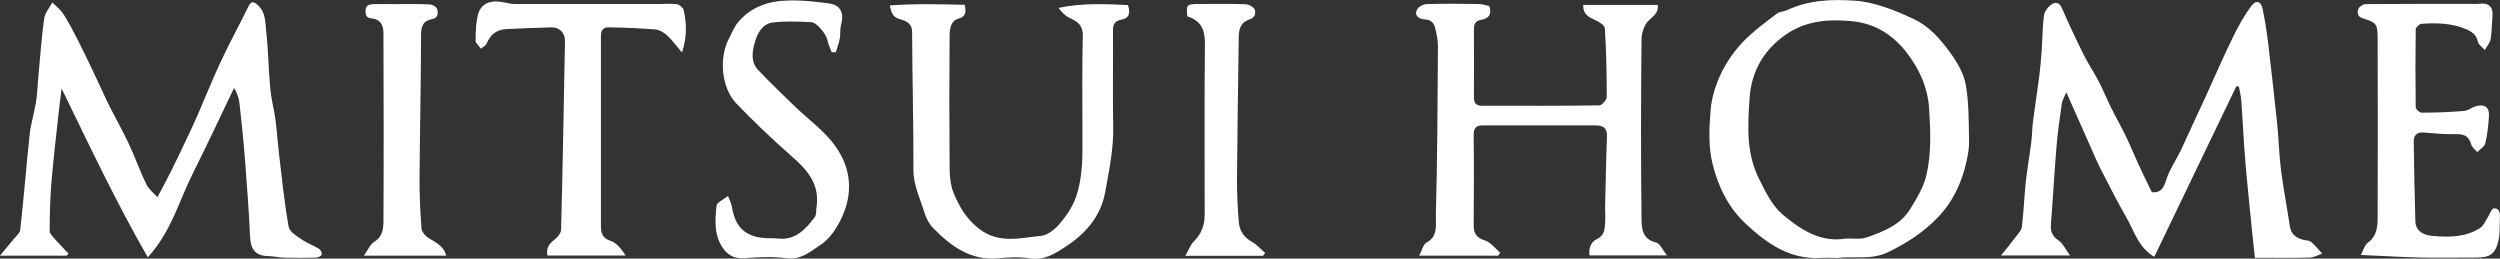
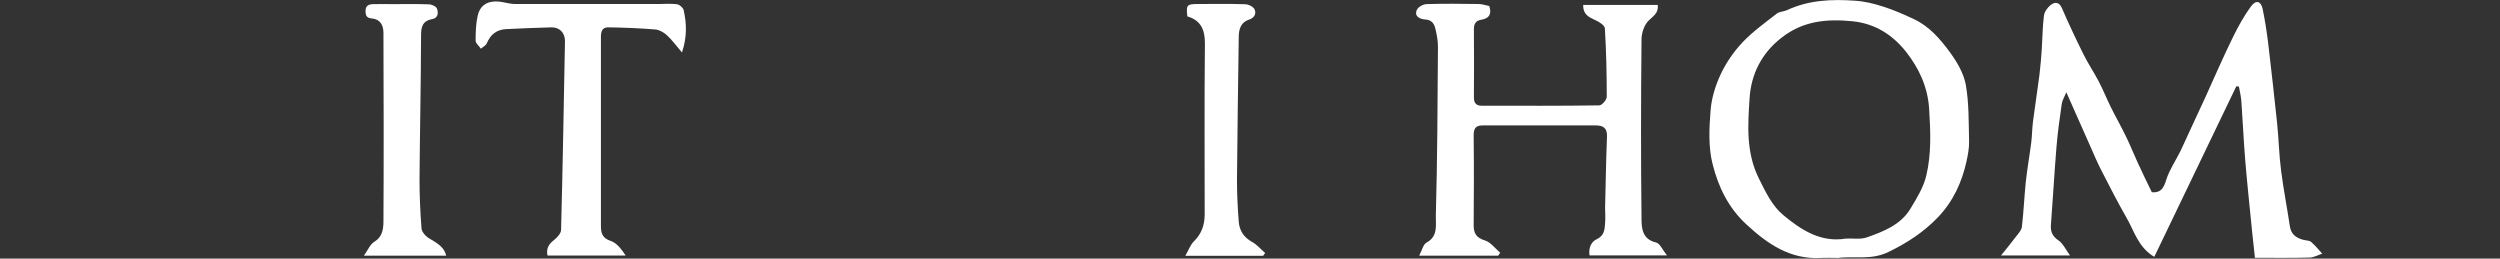
<svg xmlns="http://www.w3.org/2000/svg" id="_レイヤー_2" data-name="レイヤー 2" viewBox="0 0 212.09 21.94">
  <rect x="0" y="0" width="212.09" height="21.94" fill="#333333" stroke="none" />
  <defs>
    <style>
      .cls-1 {
        fill: #fff;
        stroke-width: 0px;
      }
    </style>
  </defs>
  <g id="_レイヤー_1-2" data-name="レイヤー 1">
    <g>
      <path class="cls-1" d="M182.55,16.31c.82.06,1.02-.4,1.23-1.07.27-.85.8-1.61,1.2-2.42.37-.76.7-1.54,1.06-2.3.35-.76.71-1.52,1.06-2.28.77-1.7,1.51-3.41,2.33-5.08.44-.9.93-1.79,1.52-2.6.43-.6.87-.48,1.01.23.2.97.35,1.95.47,2.93.27,2.27.52,4.55.76,6.82.13,1.31.16,2.64.33,3.95.2,1.57.51,3.13.74,4.69.1.7.54,1.01,1.16,1.17.22.06.49.04.64.17.35.3.64.66.95,1-.35.11-.7.32-1.06.33-1.49.04-2.97.02-4.65.02-.09-.82-.16-1.47-.23-2.13-.2-2.03-.42-4.06-.59-6.1-.14-1.67-.21-3.35-.33-5.02-.03-.43-.13-.85-.21-1.28-.07,0-.15-.01-.22-.02-2.32,4.82-4.64,9.64-6.96,14.47-1.39-.84-1.7-2.2-2.35-3.31-.74-1.29-1.42-2.62-2.1-3.95-.35-.67-.65-1.37-.95-2.06-.67-1.49-1.33-2.99-2.06-4.64-.17.41-.35.69-.39.99-.18,1.23-.35,2.45-.45,3.69-.18,2.19-.3,4.39-.47,6.59-.04.58.15.96.65,1.3.39.27.61.78.97,1.27h-5.85c.47-.58.88-1.08,1.27-1.6.2-.26.47-.54.5-.83.15-1.26.2-2.54.33-3.81.12-1.11.32-2.21.46-3.32.08-.59.07-1.2.15-1.79.17-1.33.38-2.65.55-3.98.09-.74.15-1.49.2-2.24.06-.92.06-1.86.18-2.77.04-.32.29-.68.55-.89.35-.28.73-.32.98.26.57,1.32,1.19,2.63,1.83,3.92.39.79.89,1.52,1.3,2.31.37.71.67,1.47,1.03,2.19.42.85.9,1.68,1.31,2.54.34.7.63,1.44.96,2.15.38.83.78,1.65,1.19,2.49Z" />
-       <path class="cls-1" d="M5.23,7.47c-.09.77-.2,1.55-.28,2.32-.21,1.91-.43,3.81-.59,5.72-.11,1.35-.14,2.71-.15,4.07,0,.24.28.5.46.72.37.42.76.81,1.14,1.21l-.15.18H0c.43-.52.76-.91,1.07-1.3.23-.3.62-.59.65-.91.3-2.7.51-5.41.8-8.1.1-.93.4-1.83.54-2.75.12-.76.13-1.54.21-2.31.15-1.59.26-3.18.48-4.76.07-.47.45-.9.69-1.35.31.31.68.59.92.95.46.72.86,1.48,1.25,2.25.52,1.02,1.01,2.06,1.5,3.09.35.73.67,1.47,1.02,2.19.42.85.89,1.69,1.32,2.54.29.57.57,1.14.82,1.73.39.9.72,1.82,1.16,2.7.21.41.61.72.93,1.07.41-.79.81-1.51,1.17-2.24.51-1.03,1-2.06,1.49-3.1.27-.57.54-1.15.79-1.73.63-1.45,1.22-2.93,1.89-4.37.75-1.6,1.6-3.16,2.38-4.75.24-.49.47-.4.8-.1.69.63.62,1.51.71,2.29.18,1.59.19,3.2.34,4.79.08.88.32,1.75.44,2.63.13.99.19,1.98.31,2.97.24,2.05.45,4.1.81,6.13.08.43.72.79,1.16,1.1.44.3.96.48,1.42.76.13.08.27.37.22.49-.05.13-.31.26-.49.26-.89.02-1.78.02-2.67,0-.45-.01-.89-.12-1.34-.13-1.09-.02-1.52-.54-1.57-1.61-.1-2.22-.27-4.44-.44-6.66-.12-1.56-.29-3.12-.46-4.68-.05-.45-.19-.88-.46-1.32-1.15,2.39-2.27,4.8-3.46,7.17-1.2,2.37-1.86,5.02-3.86,7.2-2.71-4.71-4.96-9.5-7.33-14.36Z" />
      <path class="cls-1" d="M127.12,21.69h-6.72c.23-.43.33-.95.62-1.11,1-.53.77-1.51.79-2.26.13-4.79.15-9.58.18-14.38,0-.49-.1-.99-.21-1.47-.1-.46-.31-.79-.9-.82-.4-.03-.93-.25-.68-.81.1-.24.53-.48.81-.49,1.47-.05,2.94-.03,4.42-.01.31,0,.63.12.91.17.24.69-.02,1.06-.66,1.16-.51.08-.65.38-.64.85.01,1.92.02,3.84,0,5.76,0,.49.22.69.66.69,3.33,0,6.65.02,9.98-.03.22,0,.63-.47.63-.73,0-1.94-.04-3.87-.16-5.81-.02-.26-.5-.56-.83-.7-.55-.25-1.03-.49-1.01-1.28h6.33c.07.7-.37.93-.76,1.31-.39.37-.62,1.07-.62,1.63-.05,5.05-.06,10.11,0,15.17,0,.8.05,1.77,1.23,2.04.33.07.55.63.93,1.1h-6.57c-.09-.58.1-1.14.6-1.37.67-.31.68-.84.72-1.38.04-.43,0-.86,0-1.29.05-2.01.08-4.03.16-6.04.03-.71-.31-.95-.94-.95-3.2,0-6.4,0-9.6,0-.57,0-.77.23-.77.82.03,2.55.02,5.11,0,7.66,0,.69.24,1.06.96,1.28.49.15.86.68,1.29,1.04-.06.08-.11.16-.17.25Z" />
      <path class="cls-1" d="M155.81,21.88c-.43,0-.86-.02-1.29,0-2.63.16-4.56-1.17-6.38-2.86-1.53-1.41-2.38-3.21-2.85-5.1-.37-1.45-.29-3.05-.17-4.56.08-1.05.42-2.13.87-3.09.46-.97,1.1-1.89,1.83-2.67.87-.92,1.92-1.67,2.92-2.45.22-.17.57-.16.84-.28,1.85-.87,3.82-.95,5.79-.81.81.05,1.62.25,2.39.5.89.28,1.75.66,2.6,1.06,1.3.6,2.22,1.67,3.04,2.78.61.83,1.19,1.8,1.37,2.79.28,1.58.24,3.22.28,4.84.01.54-.1,1.09-.21,1.62-.39,1.81-1.16,3.46-2.44,4.79-1.19,1.24-2.6,2.17-4.2,2.94-1.5.73-2.93.3-4.38.52ZM156.59,20.24c.61-.03,1.26.09,1.81-.11,1.41-.5,2.85-1.06,3.67-2.42.54-.89,1.12-1.83,1.35-2.82.44-1.85.36-3.75.24-5.66-.12-1.87-.87-3.44-1.93-4.8-1.12-1.42-2.59-2.43-4.6-2.63-2.21-.21-4.17-.02-5.98,1.39-1.71,1.32-2.59,3.11-2.72,5.12-.15,2.29-.32,4.62.79,6.84.57,1.15,1.13,2.33,2.08,3.11,1.49,1.23,3.15,2.34,5.3,1.98Z" />
-       <path class="cls-1" d="M81.84.38c.16.76.04,1.04-.55,1.21-.64.18-.72.87-.73,1.43-.03,3.57-.03,7.13,0,10.7,0,.89.01,1.85.34,2.65.47,1.14,1.07,2.19,2.15,3.03,1.71,1.32,3.5.78,5.27.61.56-.05,1.19-.56,1.58-1.03.55-.66,1.06-1.36,1.37-2.24.63-1.79.56-3.59.56-5.41,0-2.76-.04-5.51.03-8.27.02-.86-.37-1.2-1.04-1.5-.39-.17-.72-.47-1.02-.89,2.02-.43,3.98-.33,5.89-.24.25.76.05,1.14-.57,1.24-.57.1-.71.43-.7.96.02,2.71-.03,5.41.02,8.12.04,1.89-.35,3.7-.68,5.54-.39,2.16-1.75,3.6-3.45,4.7-.83.54-1.76,1.12-2.94.93-.87-.14-1.78-.1-2.66-.01-2.36.22-4.02-1.01-5.53-2.55-.34-.34-.6-.82-.74-1.28-.37-1.22-.96-2.36-.95-3.71.02-3.88-.1-7.77-.11-11.65,0-.77-.55-.96-1.03-1.09-.58-.16-.73-.5-.86-1.17,2.16-.16,4.27-.1,6.36-.05Z" />
-       <path class="cls-1" d="M200.28,21.65c.21-.39.31-.84.59-1.05.78-.57.84-1.38.84-2.18.02-5.03.01-10.06,0-15.1,0-1.24-.07-1.41-1.22-1.75-.51-.15-.52-.48-.43-.79.06-.19.4-.43.61-.43,2.97-.03,5.94-.02,8.92-.02.2,0,.41.02.61,0,.92-.14,1.33.21,1.25,1.08-.06.64-.05,1.3-.16,1.93-.06.32-.32.6-.49.9-.21-.24-.54-.45-.59-.71-.12-.6-.53-.86-1.01-1.06-1.21-.51-2.49-.54-3.77-.45-.18.01-.49.31-.49.47-.03,2.2-.03,4.41,0,6.61,0,.16.33.46.5.46,1.21,0,2.42-.05,3.62-.15.32-.03.62-.29.95-.39.78-.23,1.2.07,1.14.87-.05.76-.13,1.54-.31,2.28-.07.28-.45.49-.68.73-.18-.21-.44-.4-.51-.64-.19-.66-.55-.9-1.26-.88-.93.03-1.86-.06-2.79-.14-.57-.05-.83.28-.83.74.02,2.26.08,4.53.14,6.79.02.9.8,1.18,1.42,1.24,1.39.13,2.83.13,4.08-.67.27-.17.41-.54.6-.83.19-.29.37-.83.56-.84.52,0,.53.48.51.9-.03.6.01,1.21-.11,1.79-.26,1.18-.7,1.49-1.89,1.49-1.57,0-3.15.03-4.72,0-1.64-.04-3.28-.14-5.07-.22Z" />
      <path class="cls-1" d="M57.84,4.43c-.52-.61-.86-1.08-1.28-1.46-.26-.23-.63-.44-.96-.47-1.33-.11-2.67-.16-4-.18-.53-.01-.63.39-.62.84,0,2.55,0,5.11,0,7.66,0,2.78,0,5.56,0,8.34,0,.63.12,1.04.83,1.28.52.17.91.7,1.27,1.24h-6.63c-.12-.55.07-.95.54-1.31.27-.21.6-.56.61-.86.14-5.34.23-10.67.33-16.01.01-.71-.45-1.19-1.14-1.18-1.28.03-2.57.09-3.85.15-.81.04-1.33.46-1.64,1.2-.08.19-.33.31-.5.46-.16-.23-.45-.45-.45-.68,0-.7.02-1.41.17-2.09.23-1.06,1.05-1.43,2.32-1.14.29.06.59.12.89.12,4.04,0,8.08,0,12.11,0,.54,0,1.08-.05,1.6.02.21.03.52.3.56.5.25,1.12.3,2.25-.14,3.58Z" />
-       <path class="cls-1" d="M70.56,4.44c-.13-.35-.3-.69-.37-1.05-.1-.49-.88-1.48-1.37-1.51-1.09-.05-2.2-.1-3.28.03-.83.1-1.27.89-1.48,1.6-.23.79-.42,1.71.25,2.42.98,1.04,2.02,2.02,3.04,3.02,1.2,1.17,2.63,2.17,3.57,3.52,1.28,1.84,1.49,3.93.44,6.1-.45.93-1.03,1.74-1.8,2.24-.81.52-1.6,1.25-2.79,1.1-1.2-.15-2.44-.1-3.65-.01-.84.06-1.39-.26-1.82-.9-.74-1.1-.64-2.35-.51-3.56.03-.27.57-.49.97-.82.14.38.29.63.33.91.29,1.83,1.23,2.65,3.12,2.68.26,0,.53,0,.79.03,1.49.16,2.34-.79,3.12-1.82.16-.2.1-.57.15-.85.3-1.97-.81-3.19-2.17-4.37-1.61-1.41-3.16-2.89-4.64-4.43-1.27-1.33-1.48-3.89-.61-5.51.24-.45.43-.96.75-1.35.88-1.08,2.14-1.67,3.45-1.81,1.41-.15,2.87,0,4.28.19,1.02.14,1.29.84,1.02,1.85-.1.35-.04.75-.1,1.11-.08.4-.22.79-.34,1.18-.11,0-.23,0-.34,0Z" />
      <path class="cls-1" d="M37.86,21.69h-6.99c.34-.48.53-.96.89-1.18.67-.41.76-1.05.77-1.66.03-5.36.02-10.71,0-16.07,0-.62-.27-1.15-.96-1.21-.44-.04-.55-.21-.56-.61-.01-.49.28-.6.66-.61.58-.01,1.17,0,1.75,0,.99,0,1.98-.02,2.97.02.24,0,.61.18.68.36.13.34.11.8-.4.89-.87.16-.95.71-.95,1.46-.01,4.03-.1,8.07-.13,12.1,0,1.4.06,2.81.17,4.21.03.3.36.67.66.84.9.52,1.26.81,1.44,1.47Z" />
      <path class="cls-1" d="M107.17,21.7h-6.61c.27-.48.43-.94.74-1.24.65-.64.9-1.4.9-2.28,0-4.82-.03-9.65.02-14.47.01-1.19-.34-1.98-1.49-2.32-.11-.97-.05-1.04.87-1.05,1.34,0,2.69-.03,4.03.02.28,0,.69.2.8.43.17.36,0,.72-.46.87-.7.23-.87.8-.88,1.45-.05,4.06-.12,8.11-.15,12.17,0,1.18.06,2.36.15,3.53.06.76.43,1.33,1.14,1.72.41.22.73.62,1.1.93-.06.08-.11.16-.17.24Z" />
    </g>
  </g>
</svg>